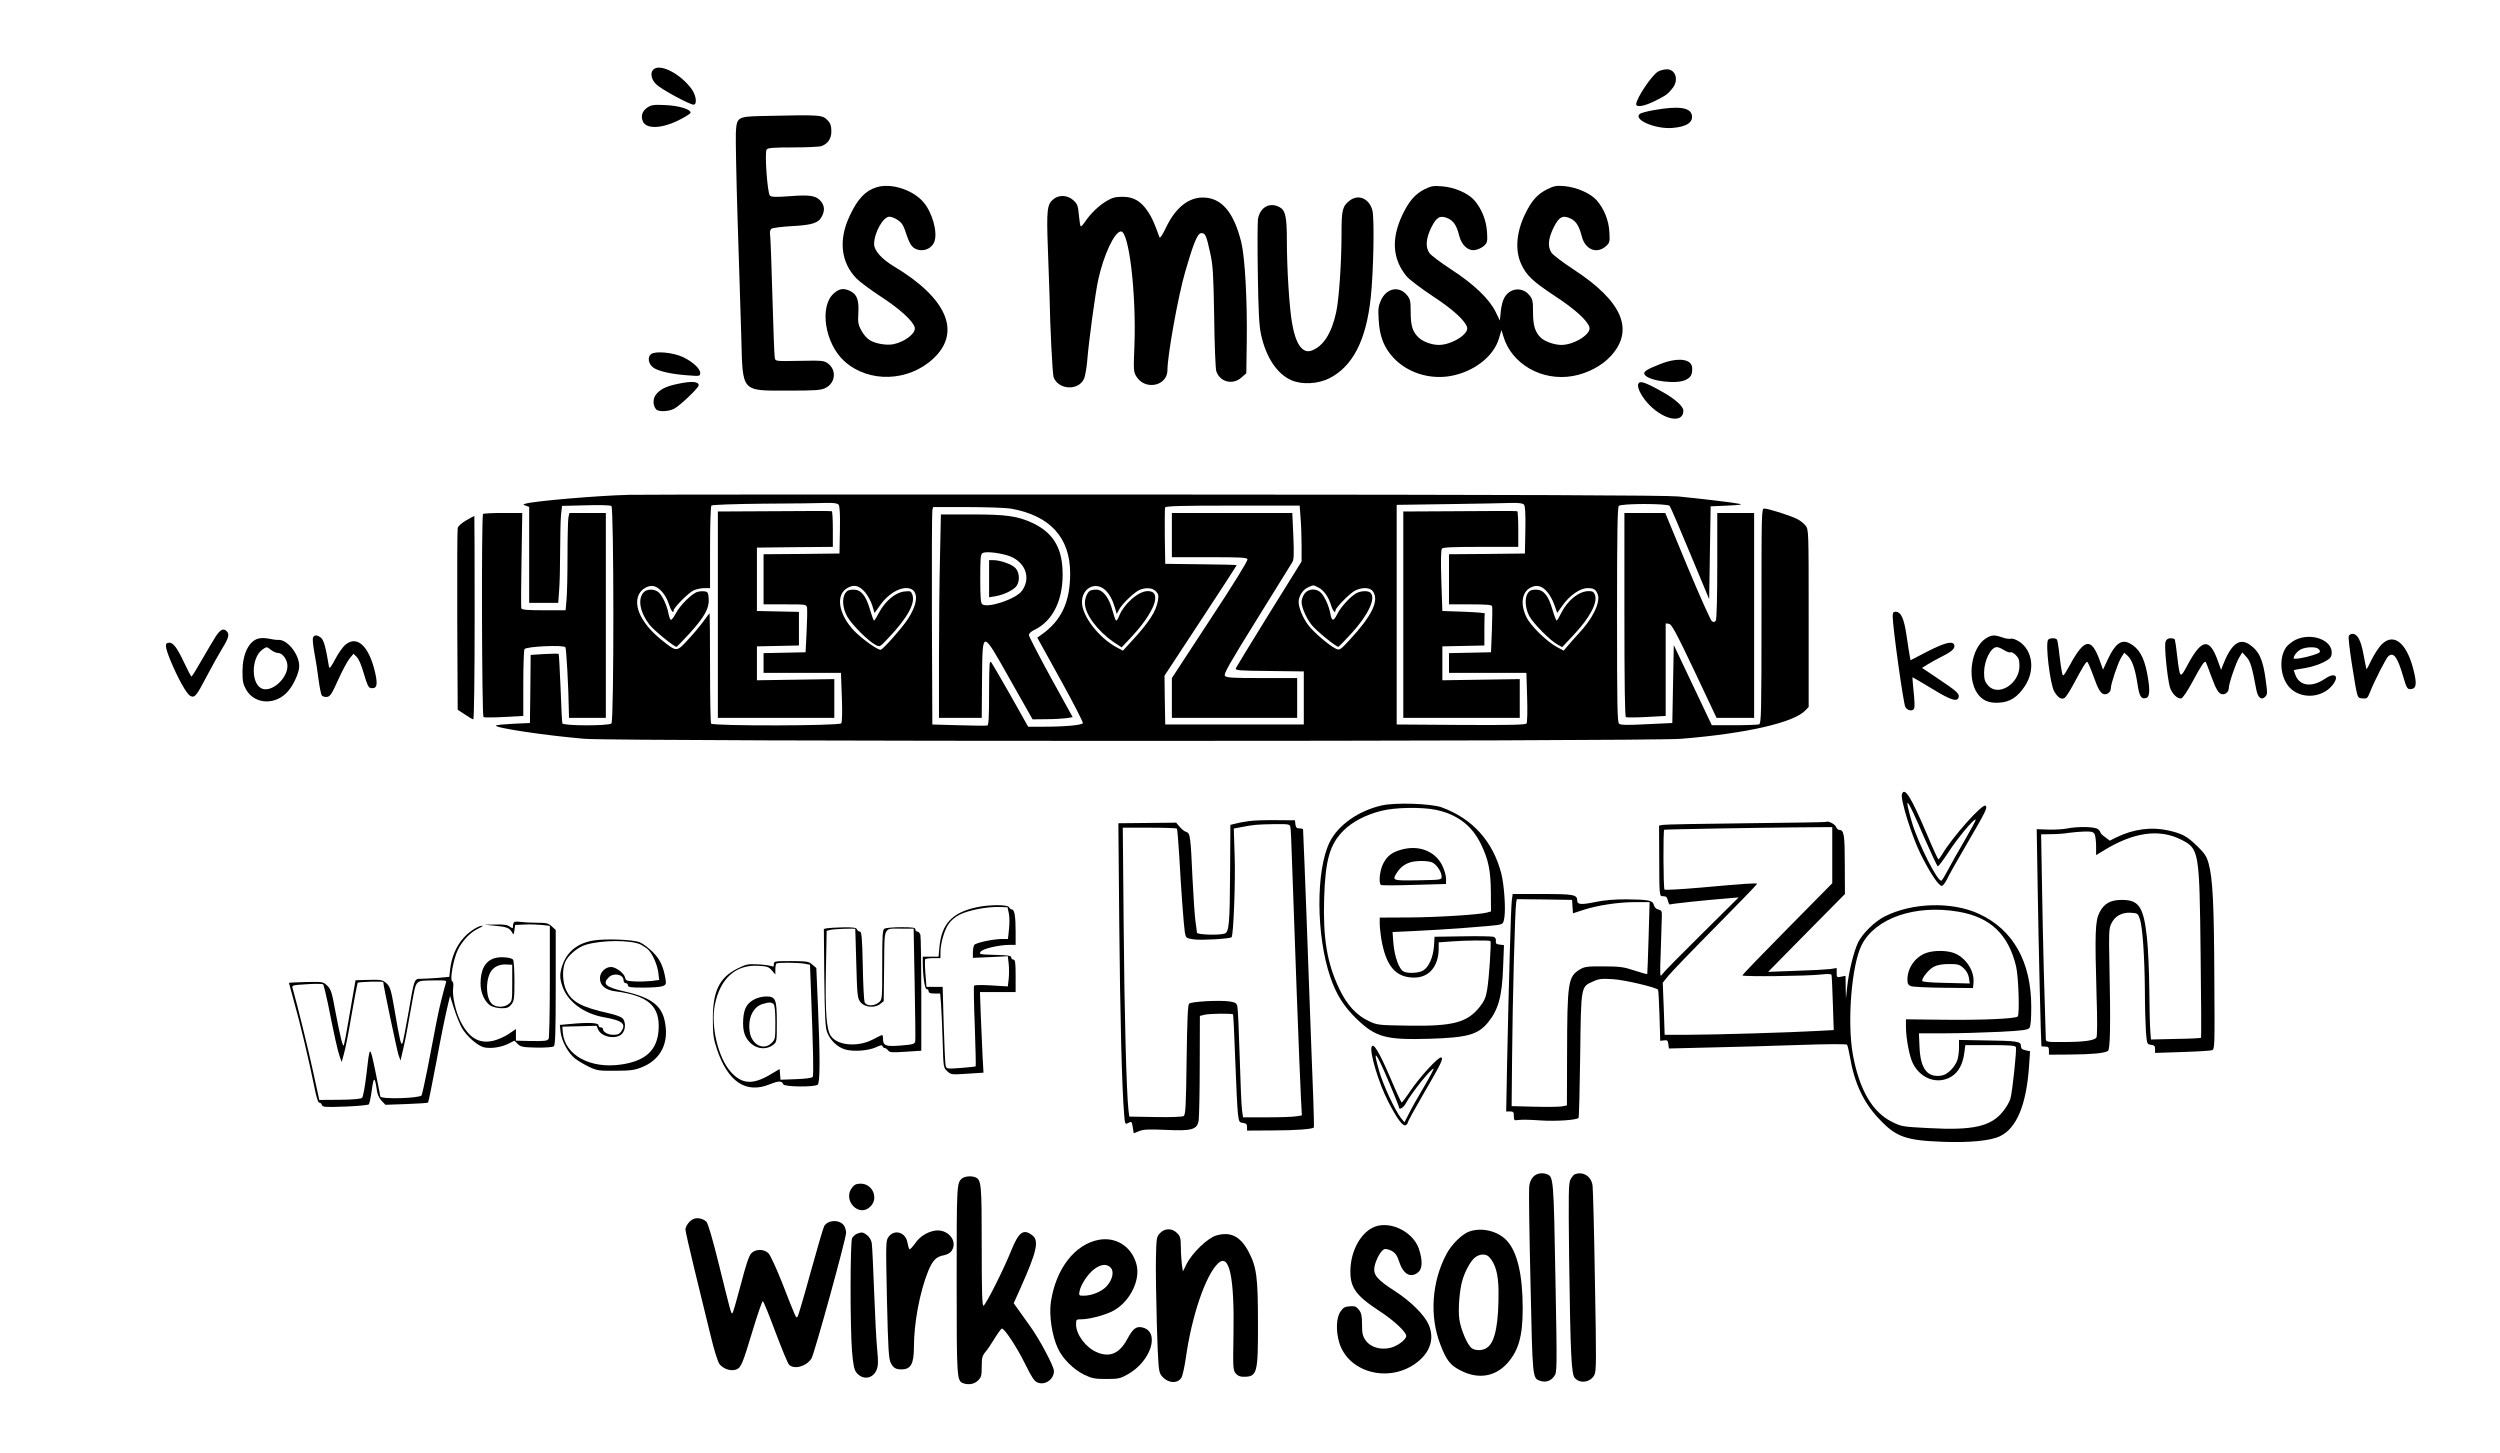
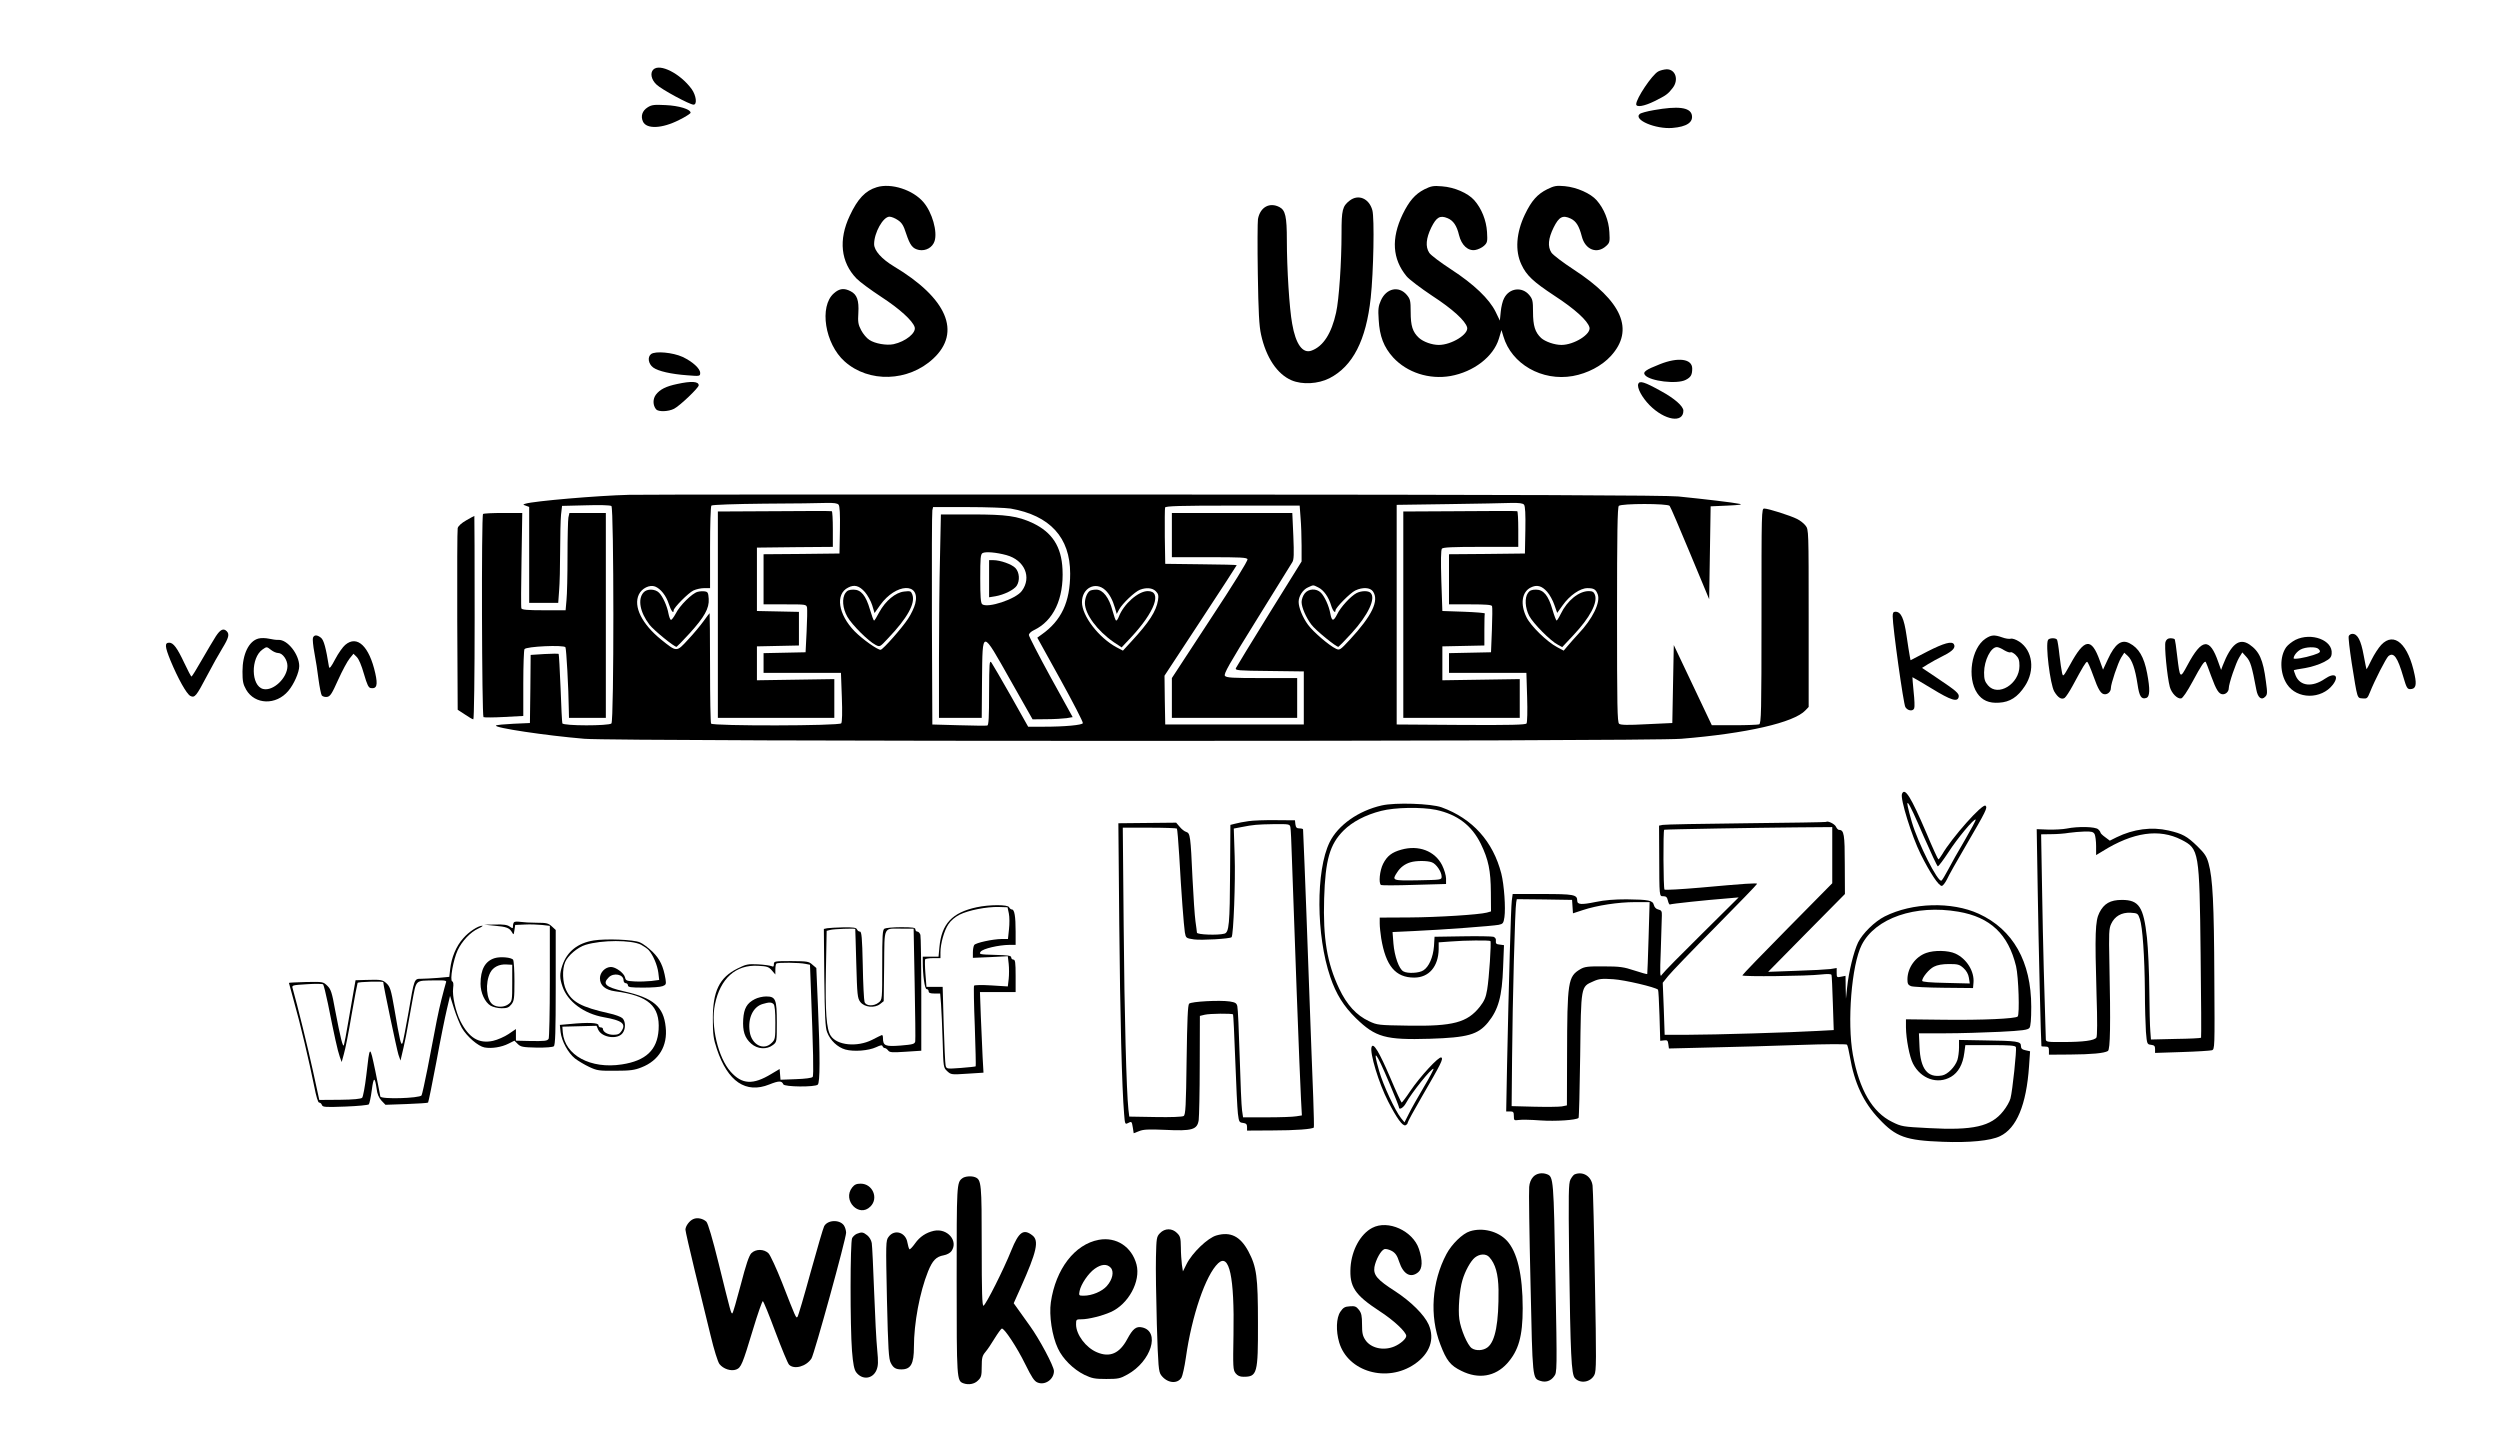
<svg xmlns="http://www.w3.org/2000/svg" version="1.0" width="1696pt" height="986pt" viewBox="0 0 1696 986" preserveAspectRatio="xMidYMid meet">
  <g transform="translate(0,986) scale(0.1,-0.1)" fill="#000000" stroke="none">
    <path d="M4432 9388 c-23 -23 -14 -69 22 -102 34 -33 225 -136 251 -136 26 0 18 63 -13 106 -77 105 -216 176 -260 132z" />
    <path d="M11249 9375 c-42 -23 -149 -183 -149 -222 0 -23 54 -14 125 21 78 39 91 48 123 90 42 55 19 126 -41 126 -18 -1 -44 -7 -58 -15z" />
    <path d="M4394 9132 c-37 -23 -49 -60 -32 -97 24 -52 129 -48 245 11 43 21 78 44 78 49 0 24 -79 48 -169 52 -78 4 -95 2 -122 -15z" />
    <path d="M11220 9113 c-47 -8 -91 -20 -97 -27 -42 -39 108 -103 222 -94 99 8 144 39 132 90 -13 50 -94 60 -257 31z" />
-     <path d="M5169 9073 c-166 -4 -171 -8 -177 -113 -2 -37 3 -306 12 -596 10 -291 20 -648 25 -794 10 -376 -4 -360 323 -360 183 0 218 3 248 18 68 34 77 121 17 166 -27 20 -40 21 -193 18 -163 -3 -163 -3 -168 20 -3 13 -10 201 -16 418 -6 217 -13 407 -16 421 -3 15 1 30 9 37 7 6 69 14 138 18 138 7 182 21 204 65 21 39 19 72 -5 102 -31 40 -74 47 -213 36 -94 -7 -124 -6 -134 4 -17 18 -37 295 -22 313 9 11 49 14 180 14 92 0 179 4 192 9 45 17 67 51 67 101 0 33 -6 53 -21 69 -41 43 -35 43 -450 34z" />
    <path d="M5948 8590 c-77 -23 -130 -79 -183 -193 -78 -164 -61 -316 45 -426 22 -23 97 -78 167 -124 126 -82 214 -162 228 -206 12 -39 -61 -98 -143 -116 -48 -10 -127 4 -164 29 -18 11 -43 41 -56 66 -20 38 -23 56 -19 117 5 85 -9 125 -52 147 -44 23 -76 20 -114 -14 -101 -88 -61 -343 73 -462 164 -147 433 -138 601 19 193 179 94 410 -267 626 -83 50 -134 107 -134 151 0 77 61 186 104 186 13 0 38 -10 57 -23 27 -18 39 -37 56 -91 27 -81 44 -103 88 -112 46 -8 91 17 105 60 21 64 -16 195 -75 264 -71 84 -219 132 -317 102z" />
    <path d="M9662 8575 c-63 -33 -102 -78 -147 -170 -78 -164 -69 -302 27 -419 17 -21 95 -80 173 -132 140 -91 226 -170 238 -215 12 -46 -106 -119 -192 -119 -47 0 -105 21 -135 48 -43 40 -56 81 -56 176 0 76 -3 87 -26 115 -54 64 -139 46 -176 -37 -17 -38 -20 -59 -15 -131 6 -113 35 -186 98 -256 95 -103 245 -151 389 -126 157 28 291 131 328 252 l18 60 13 -43 c55 -188 262 -306 471 -269 100 18 197 69 258 136 162 177 77 372 -253 587 -72 47 -139 98 -150 114 -27 41 -22 96 15 171 36 72 61 86 116 60 37 -18 57 -51 75 -121 23 -91 104 -122 166 -64 23 21 25 29 21 93 -4 80 -36 159 -86 216 -41 47 -134 88 -216 96 -57 5 -71 3 -120 -21 -66 -33 -106 -77 -151 -171 -59 -123 -68 -246 -24 -339 34 -74 80 -117 224 -212 140 -91 226 -170 238 -215 12 -46 -105 -119 -190 -119 -47 0 -110 22 -138 47 -41 39 -55 82 -55 177 0 76 -3 87 -26 115 -49 58 -135 47 -170 -22 -10 -17 -20 -59 -23 -92 l-6 -60 -29 60 c-43 87 -146 186 -301 287 -72 47 -139 97 -149 113 -27 41 -22 98 14 172 35 70 59 84 110 63 39 -16 63 -51 78 -115 17 -69 61 -109 110 -101 19 3 46 16 59 28 23 21 25 29 21 94 -5 80 -37 159 -86 215 -43 49 -135 89 -220 95 -59 5 -73 2 -120 -21z" />
-     <path d="M7147 8509 c-44 -34 -48 -74 -38 -341 5 -133 10 -274 11 -313 4 -220 20 -534 28 -555 34 -87 172 -92 207 -7 7 18 16 68 20 112 12 148 56 469 75 555 37 172 112 330 155 330 54 0 104 -421 91 -773 -7 -168 -6 -180 13 -211 60 -97 211 -65 211 44 0 99 72 499 120 665 55 191 83 260 107 263 29 4 37 -14 63 -134 19 -87 22 -140 27 -434 2 -184 9 -350 14 -367 24 -75 112 -97 171 -44 l33 29 3 212 c4 283 -12 572 -37 676 -51 206 -135 304 -261 304 -99 0 -185 -70 -249 -202 -24 -51 -42 -77 -45 -68 -37 102 -51 134 -78 174 -47 71 -98 101 -172 101 -48 0 -71 -6 -106 -27 -53 -30 -112 -87 -148 -141 -14 -20 -27 -35 -31 -32 -3 3 -8 38 -12 77 -6 64 -10 75 -38 100 -39 35 -96 38 -134 7z" />
    <path d="M9156 8499 c-49 -38 -55 -64 -55 -220 0 -198 -17 -452 -37 -540 -31 -141 -87 -228 -165 -257 -61 -24 -109 42 -133 182 -19 103 -36 376 -36 566 0 161 -10 204 -50 225 -67 35 -131 0 -146 -81 -3 -19 -4 -187 -1 -372 4 -260 9 -354 22 -412 34 -155 109 -268 207 -310 73 -31 180 -25 257 14 158 81 249 257 280 546 19 172 26 542 11 594 -22 80 -95 111 -154 65z" />
    <path d="M4417 7458 c-26 -20 -19 -66 14 -91 34 -25 121 -45 232 -53 85 -7 87 -6 87 16 0 30 -52 77 -120 109 -66 30 -184 41 -213 19z" />
    <path d="M11260 7389 c-97 -38 -117 -53 -100 -74 34 -41 217 -63 276 -32 35 18 44 34 44 77 0 66 -95 79 -220 29z" />
    <path d="M4594 7255 c-76 -16 -116 -36 -144 -72 -22 -29 -22 -72 1 -100 16 -18 83 -16 122 4 39 20 167 142 167 159 0 27 -50 30 -146 9z" />
    <path d="M11114 7256 c-10 -27 25 -92 77 -145 102 -103 229 -124 229 -37 0 30 -60 83 -152 133 -111 62 -145 72 -154 49z" />
    <path d="M4265 6503 c-207 -5 -642 -42 -700 -60 -19 -6 -19 -6 3 -14 l22 -8 0 -326 0 -325 99 0 98 0 6 83 c4 45 7 166 7 268 0 102 3 213 6 246 l7 61 161 4 c95 3 166 1 174 -5 17 -14 18 -1457 0 -1475 -17 -17 -327 -17 -333 1 -2 6 -8 114 -12 239 -5 125 -11 229 -13 232 -3 2 -47 2 -97 -1 l-93 -6 -2 -231 -3 -231 -112 -5 c-62 -3 -115 -8 -118 -12 -16 -15 337 -68 600 -90 234 -19 7204 -19 7440 0 443 36 766 110 843 193 l22 23 0 602 c0 595 0 602 -21 628 -11 15 -37 35 -57 45 -45 23 -196 71 -223 71 -19 0 -19 -13 -19 -729 0 -655 -2 -729 -16 -735 -9 -3 -84 -6 -168 -6 l-153 0 -129 272 -129 272 -5 -264 -5 -265 -173 -8 c-130 -7 -177 -6 -188 3 -12 11 -14 117 -14 739 0 552 3 730 12 739 17 17 332 17 345 0 6 -7 68 -152 139 -323 l129 -310 5 315 5 315 115 5 c84 4 105 7 80 12 -41 9 -246 33 -415 50 -88 8 -1027 12 -3565 13 -1895 1 -3494 0 -3555 -2z m1424 -67 c8 -9 11 -64 9 -172 l-3 -159 -257 -3 -258 -2 0 -170 0 -170 145 0 c142 0 145 0 150 -22 2 -13 1 -86 -3 -163 l-7 -140 -142 -3 -143 -3 0 -67 0 -67 262 0 263 0 6 -165 c4 -101 2 -170 -4 -177 -13 -18 -872 -19 -883 -2 -4 7 -7 178 -7 380 0 203 -2 369 -3 369 -1 0 -20 -24 -41 -54 -21 -29 -68 -86 -105 -125 -79 -86 -76 -86 -183 0 -130 105 -190 225 -151 306 20 42 73 68 110 54 38 -15 75 -62 93 -118 15 -46 33 -71 33 -44 0 18 100 119 134 135 19 9 52 16 73 16 l40 0 0 276 c0 155 4 279 9 284 6 6 163 11 359 13 193 1 382 3 421 5 51 1 75 -2 83 -12z m4650 0 c8 -9 11 -64 9 -172 l-3 -159 -257 -3 -258 -2 0 -170 0 -170 144 0 c106 0 145 -3 148 -12 3 -7 2 -80 -1 -163 l-6 -150 -142 -3 -143 -3 0 -67 0 -67 262 0 263 0 5 -165 c3 -91 1 -171 -4 -178 -7 -9 -103 -12 -445 -10 l-436 3 0 745 0 745 350 5 c193 3 384 6 426 8 55 1 80 -2 88 -12z m-1516 -88 c4 -46 7 -131 7 -190 l0 -107 -220 -354 c-120 -194 -222 -361 -226 -370 -5 -15 14 -17 228 -19 l233 -3 0 -180 0 -180 -470 0 -470 0 -3 165 -2 166 245 373 c135 205 245 375 245 377 0 2 -109 5 -242 6 l-243 3 -3 185 c-1 101 0 190 2 197 4 10 99 13 459 13 l454 0 6 -82z m-1967 62 c267 -47 404 -196 404 -441 0 -193 -60 -320 -194 -414 l-29 -21 157 -284 c86 -156 155 -289 152 -296 -5 -13 -122 -24 -265 -24 l-106 0 -117 208 c-65 114 -124 216 -132 227 -14 18 -15 -2 -16 -201 0 -169 -3 -223 -12 -226 -7 -2 -94 -1 -193 2 l-180 5 -3 715 c-1 393 0 725 3 738 l5 22 233 0 c128 0 260 -5 293 -10z m-988 -567 c17 -20 40 -60 49 -89 l16 -53 38 54 c107 149 275 156 238 10 -6 -25 -28 -72 -49 -103 -41 -63 -167 -205 -185 -210 -18 -4 -124 71 -177 125 -112 115 -133 253 -44 297 42 22 75 13 114 -31z m1630 14 c28 -26 50 -66 66 -121 l12 -41 16 30 c22 41 107 121 141 134 44 17 85 13 108 -10 17 -17 20 -29 15 -61 -12 -75 -61 -150 -181 -280 l-57 -62 -42 22 c-122 65 -236 214 -236 307 0 96 92 143 158 82z m1445 18 c37 -18 70 -64 88 -124 11 -36 29 -56 29 -32 0 18 100 119 134 135 50 24 101 21 120 -6 44 -62 -7 -166 -157 -328 -65 -70 -69 -73 -94 -61 -45 21 -153 113 -189 162 -37 50 -64 117 -64 156 0 39 29 83 63 98 40 18 33 18 70 0z m1553 -30 c17 -19 39 -59 49 -89 l19 -54 38 53 c47 66 118 115 167 115 44 0 57 -8 70 -42 20 -54 -34 -166 -132 -269 -24 -26 -56 -62 -71 -80 l-28 -33 -45 24 c-68 36 -178 143 -207 202 -44 88 -32 172 28 202 41 21 75 13 112 -29z" />
    <path d="M5253 6392 l-383 -2 0 -700 0 -700 395 0 395 0 0 131 0 132 -262 -4 -263 -4 0 115 0 115 143 3 142 3 0 114 0 114 -142 3 -143 3 0 215 0 215 258 3 257 2 0 120 c0 65 -3 120 -7 122 -5 2 -180 2 -390 0z" />
    <path d="M4366 5841 c-41 -45 -25 -134 40 -219 29 -38 172 -154 184 -150 4 2 43 42 87 90 102 112 135 171 131 235 -3 42 -6 48 -27 51 -12 2 -34 1 -48 -3 -37 -9 -122 -93 -149 -148 -14 -26 -29 -45 -33 -42 -5 2 -12 22 -16 42 -9 52 -39 117 -64 142 -27 27 -82 28 -105 2z" />
    <path d="M9903 6392 l-383 -2 0 -700 0 -700 395 0 395 0 0 131 0 132 -262 -4 -263 -4 0 115 0 115 143 3 142 3 0 104 c0 58 1 108 3 113 1 4 -63 9 -143 12 l-145 5 -7 205 c-4 135 -3 209 4 218 8 9 73 12 264 12 l254 0 0 119 c0 66 -3 121 -7 123 -5 2 -180 2 -390 0z" />
    <path d="M7950 6230 l0 -150 254 0 c212 0 255 -2 259 -14 4 -9 -100 -177 -254 -410 l-259 -396 0 -135 0 -135 425 0 425 0 0 135 0 135 -239 0 c-198 0 -241 2 -251 15 -10 12 27 78 216 382 125 203 234 378 241 389 11 17 12 54 7 178 l-7 156 -409 0 -408 0 0 -150z" />
    <path d="M6377 6083 c-4 -157 -7 -468 -7 -690 l0 -403 145 0 145 0 2 258 c4 346 -4 346 193 -3 l150 -265 95 1 c52 0 113 4 136 7 l41 7 -149 270 c-81 148 -148 278 -148 287 0 10 15 24 34 33 133 63 204 214 194 413 -7 154 -70 251 -203 314 -102 47 -176 58 -411 58 l-211 0 -6 -287z m451 11 c123 -34 173 -150 104 -243 -41 -56 -233 -119 -269 -90 -10 9 -13 52 -13 175 0 140 2 164 16 172 20 11 92 5 162 -14z" />
    <path d="M6710 5934 l0 -126 43 7 c58 10 125 43 144 71 23 35 19 91 -8 120 -24 26 -103 54 -151 54 l-28 0 0 -126z" />
    <path d="M5736 5838 c-26 -36 -20 -106 13 -163 31 -54 142 -165 191 -190 29 -15 29 -15 83 43 132 138 189 240 166 299 -9 23 -13 25 -55 20 -59 -6 -127 -63 -169 -140 -16 -31 -32 -57 -35 -57 -4 0 -16 33 -28 74 -28 97 -61 136 -112 136 -29 0 -43 -6 -54 -22z" />
    <path d="M7394 5852 c-19 -12 -34 -50 -34 -84 1 -75 83 -186 195 -264 l54 -36 63 67 c163 174 214 315 115 315 -65 0 -164 -88 -197 -174 -5 -14 -13 -26 -18 -26 -4 0 -15 31 -25 68 -23 88 -65 142 -110 142 -18 0 -37 -4 -43 -8z" />
    <path d="M8851 5834 c-12 -15 -21 -41 -21 -58 0 -37 31 -107 67 -154 28 -38 171 -154 183 -150 4 2 44 43 89 92 113 124 166 237 129 274 -16 16 -63 15 -96 -2 -39 -21 -107 -94 -131 -144 -25 -49 -36 -48 -46 5 -9 52 -39 117 -64 142 -31 31 -84 28 -110 -5z" />
    <path d="M10366 5838 c-24 -33 -20 -101 8 -156 26 -50 145 -171 195 -196 l29 -16 76 81 c112 119 166 221 146 274 -7 19 -17 25 -41 25 -68 0 -147 -64 -191 -155 -12 -25 -25 -45 -28 -45 -3 0 -16 33 -28 74 -28 97 -61 136 -112 136 -29 0 -43 -6 -54 -22z" />
    <path d="M3277 6373 c-12 -11 -8 -1371 3 -1378 6 -3 69 -3 140 1 l130 7 0 221 c0 122 4 226 8 232 11 19 267 30 278 13 6 -11 21 -272 23 -431 l1 -48 125 0 125 0 0 695 0 695 -124 0 -123 0 -7 -31 c-3 -17 -6 -136 -6 -263 0 -127 -3 -261 -7 -298 l-6 -68 -148 0 c-109 0 -149 3 -152 13 -3 6 -2 155 1 330 l5 317 -130 0 c-71 0 -133 -3 -136 -7z" />
-     <path d="M11020 5691 c0 -454 3 -692 10 -696 6 -3 69 -3 140 1 l130 7 0 314 0 314 22 -3 c18 -2 48 -57 173 -320 l150 -318 128 0 127 0 0 695 0 695 -125 0 -125 0 0 -357 c0 -211 -4 -364 -10 -373 -7 -11 -14 -12 -26 -5 -9 6 -84 174 -167 373 l-150 362 -138 0 -139 0 0 -689z" />
    <path d="M3163 6330 c-32 -18 -55 -39 -58 -53 -3 -12 -4 -294 -3 -627 l3 -605 49 -32 c26 -18 52 -33 57 -33 5 0 9 295 9 690 0 380 -1 690 -2 690 -2 0 -27 -14 -55 -30z" />
    <path d="M12840 5678 c0 -72 73 -594 86 -615 16 -26 52 -30 60 -8 4 9 2 59 -4 113 -5 53 -9 98 -8 98 0 1 60 -34 131 -77 132 -81 176 -94 183 -56 4 22 -16 40 -146 127 l-103 69 40 25 c22 14 70 40 106 58 62 31 84 55 70 78 -14 22 -68 7 -178 -49 l-116 -60 -5 27 c-3 15 -13 78 -22 140 -17 118 -38 162 -75 162 -15 0 -19 -7 -19 -32z" />
    <path d="M1464 5543 c-17 -27 -60 -99 -95 -160 -35 -62 -67 -113 -70 -113 -3 0 -25 42 -49 93 -48 102 -74 137 -102 137 -32 0 -30 -26 9 -122 50 -120 108 -225 134 -239 30 -15 40 -3 112 134 35 67 83 153 106 190 43 70 49 95 29 115 -22 22 -43 12 -74 -35z" />
    <path d="M15934 5545 c-4 -8 6 -90 20 -183 40 -250 36 -236 73 -240 30 -3 34 0 50 40 33 83 110 233 126 247 36 29 62 -7 101 -141 21 -72 27 -83 46 -83 38 0 46 26 31 96 -43 210 -139 297 -227 204 -18 -19 -47 -64 -65 -100 -17 -36 -33 -65 -34 -65 -2 0 -10 43 -20 95 -18 100 -41 145 -76 145 -11 0 -22 -7 -25 -15z" />
    <path d="M2123 5533 c-3 -9 1 -55 10 -102 9 -47 22 -129 28 -181 7 -52 17 -101 22 -108 6 -7 22 -12 35 -10 22 3 33 20 76 116 28 62 63 127 78 145 l26 32 22 -22 c14 -13 33 -58 49 -115 22 -75 31 -94 47 -96 40 -6 48 20 30 100 -41 184 -123 262 -204 193 -16 -13 -47 -57 -68 -97 -27 -52 -39 -67 -42 -53 -21 131 -35 182 -54 198 -26 21 -47 22 -55 0z" />
    <path d="M13469 5527 c-95 -64 -126 -264 -56 -369 33 -49 80 -70 149 -65 73 4 126 38 175 113 70 106 53 241 -38 301 -23 15 -47 23 -58 20 -11 -3 -37 1 -58 9 -54 19 -75 17 -114 -9z m127 -78 c19 -11 38 -18 44 -14 5 3 21 -5 35 -19 20 -20 25 -35 25 -74 0 -122 -146 -212 -214 -131 -21 25 -26 41 -26 87 1 83 46 172 87 172 9 0 31 -9 49 -21z" />
    <path d="M1753 5528 c-65 -17 -108 -106 -108 -223 0 -67 4 -87 25 -124 59 -102 203 -107 286 -8 38 45 74 126 74 168 0 80 -80 181 -141 178 -13 -1 -42 3 -64 8 -23 5 -54 6 -72 1z m87 -78 c14 -11 35 -20 47 -20 30 0 63 -46 63 -88 0 -81 -97 -173 -165 -156 -83 21 -85 211 -4 268 29 20 28 20 59 -4z" />
    <path d="M15572 5519 c-23 -12 -51 -34 -62 -49 -46 -64 -44 -178 5 -252 68 -103 233 -104 311 -3 46 61 13 86 -54 40 -86 -59 -168 -50 -198 21 -8 20 -14 37 -12 38 2 1 36 8 77 14 41 7 97 25 125 40 42 22 52 32 54 58 9 91 -138 146 -246 93z m156 -61 c20 -20 14 -26 -35 -42 -58 -19 -133 -31 -133 -22 0 18 23 47 48 60 33 18 104 20 120 4z" />
    <path d="M13894 5519 c-19 -31 14 -301 42 -350 25 -42 49 -57 70 -44 9 6 34 44 56 85 68 126 88 160 97 160 5 0 23 -42 41 -92 35 -99 53 -128 80 -128 21 0 40 19 40 41 0 30 48 172 70 208 l21 33 24 -22 c29 -27 50 -87 66 -192 12 -83 26 -104 59 -93 25 8 27 58 6 168 -21 111 -57 171 -119 203 -55 29 -99 -4 -147 -108 l-33 -71 -22 61 c-57 159 -104 152 -202 -28 -46 -82 -47 -83 -54 -55 -4 17 -12 72 -18 123 -5 51 -13 97 -16 102 -8 14 -52 13 -61 -1z" />
    <path d="M14691 5506 c-10 -24 11 -238 29 -306 12 -43 51 -83 77 -78 11 2 40 45 78 115 58 108 80 142 89 132 2 -2 18 -44 36 -94 35 -96 53 -125 80 -125 21 0 40 19 40 41 0 30 48 172 71 209 l21 34 28 -31 c27 -30 37 -62 67 -222 10 -54 35 -74 60 -48 15 15 16 25 5 104 -19 149 -45 205 -112 251 -69 46 -124 3 -181 -143 l-11 -30 -19 53 c-58 168 -111 163 -209 -20 -51 -95 -51 -94 -70 62 -6 57 -14 108 -16 112 -3 5 -16 8 -30 8 -17 0 -27 -8 -33 -24z" />
    <path d="M12903 4474 c-13 -33 66 -286 127 -409 64 -128 122 -215 143 -215 7 0 23 20 35 44 11 25 68 126 126 225 142 243 150 261 136 275 -20 18 -228 -216 -295 -331 -11 -18 -22 -33 -25 -33 -3 0 -41 82 -83 183 -103 240 -145 309 -164 261z m146 -285 c49 -112 92 -204 97 -206 5 -1 37 42 72 95 61 95 175 232 185 222 3 -3 -31 -66 -74 -140 -44 -74 -95 -165 -114 -202 -19 -36 -39 -69 -44 -72 -24 -15 -159 254 -201 397 -57 198 -35 172 79 -94z" />
    <path d="M9374 4396 c-159 -36 -297 -134 -354 -250 -94 -192 -92 -632 5 -915 39 -115 91 -198 174 -279 133 -129 200 -148 501 -139 256 8 326 28 394 110 71 87 96 177 103 374 l6 151 -29 4 c-23 2 -28 7 -26 25 2 14 -4 23 -17 28 -12 3 -106 5 -210 3 l-189 -3 -4 -65 c-6 -74 -34 -139 -72 -163 -28 -19 -107 -23 -135 -7 -30 15 -61 103 -68 189 l-6 78 149 7 c195 9 530 34 571 42 29 6 33 11 39 52 9 62 -2 219 -21 295 -56 219 -196 374 -405 450 -73 26 -314 34 -406 13z m368 -30 c144 -31 242 -105 304 -231 52 -107 67 -181 68 -329 l1 -129 -28 -8 c-53 -14 -333 -32 -529 -33 l-198 -1 0 -40 c0 -22 5 -67 10 -100 31 -188 97 -267 224 -267 100 0 164 75 166 193 l0 46 83 6 c93 8 262 9 268 3 7 -7 -9 -254 -22 -329 -9 -54 -19 -77 -50 -117 -85 -107 -181 -133 -485 -128 -203 3 -211 4 -266 30 -86 40 -151 111 -203 221 -83 175 -110 342 -102 612 8 262 38 367 132 461 58 58 148 106 255 133 92 24 274 27 372 7z" />
    <path d="M9507 4096 c-65 -18 -97 -43 -124 -96 -23 -45 -32 -133 -14 -144 5 -3 106 -3 225 1 l216 6 0 37 c0 20 -12 61 -27 91 -49 96 -159 138 -276 105z m207 -86 c30 -11 66 -65 66 -97 0 -22 -3 -22 -160 -25 -176 -3 -179 -2 -141 55 21 33 52 56 89 67 38 12 116 12 146 0z" />
    <path d="M8468 4289 c-31 -4 -71 -12 -89 -17 l-32 -8 -2 -314 c-2 -361 -7 -416 -39 -424 -43 -12 -186 -7 -186 7 0 6 -5 41 -10 77 -5 36 -14 166 -20 290 -13 291 -16 307 -42 316 -12 3 -32 19 -45 35 l-24 28 -196 -2 -196 -2 6 -680 c6 -628 18 -1115 33 -1292 5 -67 7 -72 24 -63 27 14 28 14 35 -29 l6 -39 36 14 c28 12 63 14 177 9 184 -9 218 1 228 66 3 24 7 193 7 376 l1 331 33 8 c34 8 185 10 192 2 2 -2 9 -141 15 -309 6 -167 14 -331 18 -364 7 -56 9 -60 35 -63 21 -3 27 -9 27 -28 l0 -24 173 1 c156 0 271 9 280 20 2 2 0 94 -4 204 -5 110 -17 459 -29 775 -11 316 -25 679 -30 805 -5 127 -10 233 -10 238 0 4 -11 7 -24 7 -19 0 -25 6 -28 28 l-3 27 -130 1 c-71 1 -156 -2 -187 -7z m286 -41 c3 -13 7 -104 10 -203 11 -340 55 -1530 62 -1641 l6 -111 -38 -6 c-22 -4 -112 -7 -200 -7 l-161 0 -7 48 c-4 26 -11 190 -16 364 -5 174 -12 328 -16 342 -5 21 -14 26 -51 32 -67 10 -261 0 -276 -15 -9 -9 -13 -109 -17 -382 -4 -314 -7 -371 -20 -380 -9 -6 -86 -9 -192 -7 l-177 3 -6 50 c-13 124 -27 633 -32 1245 l-6 665 181 0 c99 0 183 -3 186 -6 3 -3 10 -86 16 -185 14 -255 31 -472 38 -519 7 -39 8 -40 62 -48 50 -7 244 4 255 15 13 12 27 383 21 550 l-6 187 52 10 c81 16 105 18 220 20 104 1 108 0 112 -21z" />
    <path d="M12388 4284 c-2 -2 -247 -6 -543 -9 -297 -3 -551 -8 -565 -11 l-25 -5 1 -192 c1 -296 0 -287 28 -287 19 0 26 -7 31 -30 4 -17 10 -28 14 -26 8 5 245 30 386 41 l80 7 -251 -249 c-138 -136 -259 -259 -268 -273 -15 -23 -16 -13 -9 170 3 107 7 210 7 229 1 29 -3 36 -24 41 -15 3 -26 15 -30 30 -8 32 -33 37 -185 39 -81 0 -149 -5 -210 -18 -98 -20 -125 -18 -125 9 0 41 -24 45 -236 45 l-202 0 -6 -45 c-6 -46 -20 -545 -32 -1112 l-6 -318 26 0 c22 0 26 -4 26 -31 0 -30 2 -31 32 -27 18 3 84 2 148 -3 103 -7 244 2 259 17 3 2 8 192 11 422 6 477 4 467 88 504 39 18 59 20 136 15 79 -5 286 -54 304 -71 3 -3 7 -82 10 -176 l5 -171 26 3 c22 3 26 -1 29 -26 l4 -29 286 7 c158 3 428 11 601 17 172 6 316 7 321 2 4 -4 13 -42 20 -83 30 -177 92 -310 198 -421 114 -122 181 -146 432 -155 180 -7 324 7 388 38 113 54 179 213 197 474 l7 102 -31 7 c-24 5 -31 12 -31 30 0 30 -24 34 -253 37 l-167 3 0 -51 c0 -28 -5 -66 -11 -85 -16 -47 -66 -98 -104 -105 -98 -18 -147 43 -153 194 l-4 92 178 0 c99 0 265 5 369 10 159 8 192 13 203 27 8 11 12 58 12 143 0 306 -123 524 -356 631 -184 84 -451 76 -638 -18 -68 -34 -151 -116 -181 -177 -29 -61 -63 -198 -74 -304 l-8 -77 -2 77 -1 78 -30 -6 c-28 -6 -30 -5 -30 26 l0 33 -42 -7 c-24 -3 -128 -9 -233 -12 l-190 -7 260 264 261 264 -1 201 c0 203 -5 234 -39 234 -6 0 -16 10 -21 22 -9 19 -57 42 -67 32z m42 -226 l0 -190 -305 -309 c-168 -170 -305 -312 -305 -316 0 -10 441 -5 533 6 47 5 70 4 72 -3 2 -6 6 -93 9 -192 l6 -182 -112 -6 c-170 -10 -702 -26 -879 -26 l-156 0 -6 177 -7 176 37 46 c20 25 164 175 320 332 156 158 283 289 283 293 0 7 -79 2 -388 -26 -128 -11 -236 -17 -240 -13 -8 8 -10 404 -2 406 10 3 647 14 893 16 l247 2 0 -191z m-1762 -349 l3 -45 67 22 c97 32 241 54 354 54 l99 0 -7 -242 c-4 -134 -8 -244 -9 -246 -2 -2 -41 9 -87 24 -72 24 -100 28 -208 28 -108 1 -130 -2 -159 -19 -84 -50 -89 -82 -90 -587 l-1 -337 -35 -7 c-19 -3 -103 -4 -187 -2 l-153 4 3 329 c3 378 20 1019 28 1053 l4 22 188 -2 187 -3 3 -46z m2618 -34 c216 -37 338 -152 391 -370 17 -72 25 -326 11 -341 -15 -15 -240 -25 -496 -22 l-262 3 0 -55 c1 -79 24 -200 48 -246 53 -103 166 -143 258 -89 49 29 80 84 90 163 l7 52 169 0 c135 0 170 -3 174 -14 6 -17 -23 -296 -37 -348 -5 -20 -27 -59 -49 -86 -82 -104 -203 -132 -507 -115 -174 9 -183 10 -247 42 -133 65 -222 217 -266 456 -40 220 -9 609 60 745 93 182 363 275 656 225z" />
    <path d="M13067 3395 c-73 -26 -126 -100 -127 -178 0 -30 4 -39 24 -47 13 -5 113 -10 222 -11 l199 -2 3 34 c8 78 -46 165 -123 200 -48 22 -143 24 -198 4z m253 -102 c20 -18 33 -41 37 -66 l6 -39 -162 4 c-108 2 -161 7 -161 14 0 23 47 80 80 96 23 12 58 18 102 18 60 0 71 -3 98 -27z" />
    <path d="M14020 4239 c-25 -5 -81 -8 -124 -7 l-79 3 7 -425 c5 -335 22 -1035 25 -1047 1 -2 12 -3 26 -3 21 0 25 -5 25 -27 l0 -28 143 1 c147 1 232 9 257 24 16 10 19 177 10 605 -4 192 -3 225 12 257 24 52 70 79 132 76 47 -3 50 -4 63 -43 18 -52 32 -252 34 -490 0 -104 4 -228 7 -275 7 -83 8 -85 35 -88 22 -3 27 -8 27 -29 l0 -26 183 6 c100 3 191 9 202 12 20 6 20 14 17 493 -2 502 -11 675 -39 775 -13 47 -26 67 -75 115 -72 70 -102 86 -197 108 -115 26 -237 10 -352 -46 l-46 -23 -32 24 c-17 12 -31 26 -31 30 0 4 -7 15 -16 23 -18 18 -136 21 -214 5z m190 -38 c5 -11 10 -47 10 -81 l0 -61 43 26 c208 130 385 155 536 78 120 -62 122 -74 130 -778 4 -308 5 -562 3 -565 -2 -3 -79 -7 -172 -8 l-168 -4 -4 54 c-3 29 -6 154 -7 278 -1 124 -8 285 -16 359 -23 209 -54 256 -170 256 -79 0 -122 -25 -153 -87 -28 -56 -31 -139 -19 -558 6 -175 5 -280 -1 -289 -14 -20 -88 -30 -224 -30 -106 -1 -118 1 -119 17 -9 263 -20 674 -25 990 l-7 402 69 1 c38 0 92 4 119 9 28 4 76 8 107 9 47 1 59 -2 68 -18z" />
    <path d="M6625 3705 c-166 -36 -237 -112 -252 -270 l-6 -65 -53 0 -54 0 0 -33 c0 -92 13 -187 26 -187 8 0 14 -7 14 -15 0 -11 11 -15 39 -15 l39 0 6 -72 c3 -40 8 -154 11 -252 5 -177 5 -179 31 -203 26 -24 29 -24 136 -17 l110 7 -6 106 c-3 58 -8 181 -12 274 l-6 167 121 0 121 0 0 110 c0 91 -3 110 -15 110 -8 0 -15 7 -15 15 0 12 -21 15 -110 17 -106 3 -110 4 -97 22 15 20 120 45 195 46 l42 0 0 89 c0 105 -8 151 -25 151 -7 0 -15 7 -19 15 -7 19 -134 19 -221 0z m219 -42 c5 -23 5 -71 1 -107 l-7 -66 -41 0 c-64 -1 -178 -26 -188 -41 -5 -8 -9 -30 -9 -51 l0 -36 118 5 119 6 6 -52 c3 -28 3 -74 0 -102 l-6 -51 -112 7 c-62 4 -115 3 -117 -2 -3 -4 -1 -129 5 -276 5 -147 8 -269 6 -271 -2 -2 -48 -7 -101 -11 -96 -7 -97 -7 -103 17 -3 12 -9 138 -13 278 l-7 255 -55 0 -55 0 -7 90 c-4 49 -4 93 -2 97 3 4 27 8 55 8 l49 0 0 38 c0 60 25 149 54 192 16 25 45 49 76 65 60 30 183 54 265 52 l60 -2 9 -42z" />
    <path d="M3488 3604 c-5 -4 -8 -16 -8 -26 0 -18 -2 -18 -22 -4 -16 12 -44 16 -98 14 l-75 -1 70 -7 c82 -7 101 -15 118 -44 11 -20 12 -19 17 14 l5 35 65 3 c36 2 89 0 118 -3 l52 -6 0 -377 c0 -207 -4 -383 -8 -389 -10 -15 -23 -17 -134 -15 l-88 2 0 39 0 40 -50 -34 c-27 -18 -74 -39 -105 -46 -96 -21 -163 19 -221 132 -33 66 -57 174 -50 226 4 27 1 43 -6 45 -18 6 7 148 37 212 30 63 86 122 140 147 22 10 34 19 27 19 -28 0 -92 -41 -130 -86 -47 -52 -79 -129 -88 -208 l-6 -53 -76 -7 c-41 -3 -92 -6 -114 -6 -49 0 -47 4 -87 -230 -18 -102 -36 -194 -40 -205 -10 -24 -18 11 -56 233 -22 128 -29 148 -52 170 -28 26 -37 27 -144 24 l-67 -2 -11 -62 c-6 -35 -22 -130 -37 -213 -14 -82 -28 -157 -31 -165 -7 -18 -23 47 -59 235 -22 122 -29 144 -54 168 -28 27 -29 27 -144 25 -64 -2 -116 -4 -116 -6 0 -1 15 -57 34 -125 42 -146 106 -419 137 -574 14 -72 26 -113 34 -113 7 0 16 -7 19 -17 6 -14 23 -15 158 -10 83 3 155 10 160 15 4 4 14 48 20 96 12 92 21 94 33 9 4 -35 15 -60 33 -80 l27 -28 142 5 c78 3 144 7 147 10 3 4 28 127 56 275 27 149 60 310 72 360 l21 89 27 -86 c15 -47 39 -106 53 -131 35 -60 111 -125 154 -133 48 -9 116 2 163 26 l40 20 22 -22 c20 -20 34 -23 128 -25 62 -1 110 3 117 9 10 8 13 97 13 400 l0 389 -26 24 c-24 22 -36 25 -103 25 -42 0 -92 3 -111 6 -19 3 -38 2 -42 -2z m-463 -411 c-3 -10 -17 -61 -30 -113 -23 -93 -30 -129 -95 -471 -18 -91 -36 -172 -40 -180 -13 -20 -280 -28 -280 -7 -1 7 -16 85 -34 173 -38 180 -37 180 -61 -30 -9 -77 -22 -145 -28 -152 -8 -8 -58 -13 -152 -14 l-139 -1 -42 193 c-34 156 -106 449 -139 565 -6 20 -2 21 97 27 56 4 106 3 110 -1 4 -4 19 -64 33 -132 42 -211 66 -321 80 -359 l13 -36 15 55 c9 30 33 149 52 265 20 115 39 213 41 217 5 8 174 12 174 5 0 -21 93 -462 103 -492 l14 -40 21 90 c11 50 23 108 26 130 4 22 18 102 32 177 30 157 17 144 153 147 75 1 83 -1 76 -16z" />
    <path d="M5612 3563 l-23 -5 3 -331 c3 -260 7 -340 19 -369 21 -56 71 -103 124 -118 58 -16 157 -8 209 16 30 14 40 16 43 7 3 -7 9 -13 15 -13 6 0 16 -7 23 -16 10 -14 26 -15 118 -9 l107 7 0 382 c0 209 -3 391 -6 404 -4 12 -13 22 -20 22 -8 0 -14 7 -14 15 0 12 -17 15 -97 15 -54 0 -105 -5 -113 -10 -13 -8 -15 -46 -15 -245 0 -237 0 -237 -24 -256 -33 -27 -87 -25 -96 4 -4 12 -10 124 -12 250 -4 187 -8 227 -19 227 -8 0 -17 7 -20 15 -5 12 -24 15 -93 14 -47 -1 -96 -4 -109 -6z m190 -5 c0 -2 4 -107 7 -235 6 -214 8 -234 27 -260 28 -37 98 -44 135 -14 l24 19 3 240 c3 277 -9 252 123 252 l77 0 7 -373 c4 -205 6 -381 4 -392 -4 -18 -16 -21 -99 -28 -104 -8 -120 -2 -120 51 0 13 -3 22 -8 20 -4 -1 -34 -16 -67 -33 -101 -50 -237 -37 -279 28 -30 44 -38 163 -33 442 l5 270 23 6 c23 7 167 12 171 7z" />
    <path d="M4028 3480 c-108 -17 -181 -75 -213 -169 -19 -57 -19 -86 1 -144 35 -102 145 -184 281 -208 124 -22 152 -44 119 -94 -13 -20 -25 -25 -56 -25 -36 0 -70 19 -70 41 0 5 -7 9 -15 9 -8 0 -15 7 -15 15 0 17 -71 20 -194 8 l-68 -6 5 -49 c8 -63 51 -141 98 -179 21 -16 64 -42 96 -57 53 -25 67 -27 178 -26 99 0 130 4 177 23 118 46 178 146 164 273 -14 139 -83 198 -284 243 -125 29 -147 50 -102 95 33 33 100 20 100 -20 0 -11 7 -20 15 -20 8 0 15 -7 15 -15 0 -12 18 -15 104 -15 58 0 116 4 131 10 23 9 25 13 20 47 -15 89 -38 136 -88 186 -28 27 -66 56 -86 64 -43 19 -230 26 -313 13z m321 -29 c20 -11 43 -27 52 -37 30 -34 58 -100 65 -152 l6 -50 -53 -7 c-30 -3 -81 -5 -114 -3 -54 3 -60 5 -65 28 -7 29 -63 70 -95 70 -39 0 -75 -37 -75 -76 0 -49 36 -80 103 -89 225 -29 305 -100 295 -261 -9 -137 -86 -210 -249 -235 -212 -33 -388 62 -401 217 l-3 39 116 3 116 3 11 -26 c25 -55 134 -70 167 -22 21 29 19 80 -3 100 -10 9 -50 24 -88 32 -192 43 -254 77 -293 158 -25 51 -28 141 -7 190 18 44 85 101 138 117 111 34 311 34 377 1z" />
    <path d="M3356 3360 c-65 -20 -96 -77 -96 -174 0 -62 30 -126 69 -149 16 -9 49 -17 74 -17 37 0 49 5 66 26 19 24 21 40 21 158 0 72 -4 137 -9 145 -11 16 -86 23 -125 11z m119 -168 c0 -118 -1 -125 -24 -143 -28 -23 -78 -25 -108 -4 -44 31 -53 147 -17 217 19 37 61 58 109 55 l40 -2 0 -123z" />
    <path d="M5250 3319 c0 -17 -4 -19 -17 -13 -10 4 -51 10 -92 12 -66 3 -79 1 -137 -28 -124 -61 -169 -155 -168 -345 0 -102 4 -132 27 -201 74 -222 197 -305 356 -241 65 26 85 26 95 1 7 -18 216 -20 234 -2 15 15 16 189 1 532 l-11 259 -27 23 c-24 22 -35 23 -143 24 -113 0 -118 -1 -118 -21z m215 2 l30 -6 6 -160 c16 -422 20 -591 12 -601 -5 -7 -51 -13 -113 -15 l-105 -4 -3 36 -3 37 -57 -34 c-124 -75 -198 -71 -275 15 -85 95 -137 312 -107 456 36 177 141 272 293 263 61 -3 72 -7 93 -31 l24 -28 0 34 c0 18 3 37 7 40 8 9 157 7 198 -2z" />
    <path d="M5121 3082 c-54 -27 -74 -63 -79 -136 -5 -81 10 -127 54 -166 43 -38 106 -42 148 -9 26 20 26 22 26 153 0 158 -8 176 -73 176 -23 0 -57 -8 -76 -18z m127 -34 c8 -8 12 -51 12 -125 0 -108 -1 -115 -25 -138 -54 -55 -136 -13 -149 76 -14 92 23 169 88 188 44 13 60 13 74 -1z" />
    <path d="M9305 2758 c-15 -37 49 -248 112 -370 59 -115 98 -169 118 -162 8 4 15 11 15 18 0 6 43 85 96 176 130 224 147 257 132 266 -16 10 -143 -128 -211 -228 -28 -43 -55 -77 -58 -78 -3 0 -38 75 -77 168 -76 177 -115 241 -127 210z m120 -245 c36 -85 65 -158 65 -163 0 -24 31 -6 49 28 34 64 175 241 186 231 2 -3 -27 -59 -66 -124 -39 -66 -85 -147 -101 -180 l-30 -59 -23 28 c-40 50 -123 228 -149 321 -47 163 -23 135 69 -82z" />
    <path d="M10401 1876 c-15 -16 -25 -41 -27 -68 -3 -24 1 -317 9 -653 14 -657 13 -645 67 -663 36 -12 70 -1 93 31 20 26 21 31 9 667 -12 673 -13 687 -57 704 -34 13 -72 6 -94 -18z" />
    <path d="M10682 1893 c-7 -3 -19 -18 -28 -35 -13 -26 -14 -91 -9 -536 9 -657 15 -785 39 -811 36 -40 106 -29 132 21 14 26 14 97 4 636 -5 334 -13 626 -16 649 -8 63 -65 99 -122 76z" />
    <path d="M6529 1867 c-39 -29 -39 -38 -39 -692 0 -673 1 -682 45 -699 35 -13 76 -6 100 19 22 21 25 33 25 94 0 59 4 74 25 99 14 16 42 58 63 93 21 34 43 64 48 66 16 5 104 -128 160 -243 43 -87 61 -115 83 -123 50 -21 111 21 111 78 0 32 -99 218 -163 306 -28 39 -64 89 -80 112 l-30 42 48 107 c109 244 125 317 79 353 -60 47 -92 25 -143 -101 -52 -130 -173 -370 -189 -376 -9 -3 -12 91 -12 403 0 427 -2 452 -45 469 -26 10 -69 6 -86 -7z" />
    <path d="M5781 1804 c-68 -87 47 -207 124 -129 57 56 15 155 -66 155 -29 0 -42 -6 -58 -26z" />
    <path d="M4704 1590 c-26 -10 -54 -48 -54 -72 0 -10 29 -136 64 -281 35 -144 83 -340 106 -434 24 -101 50 -183 61 -197 26 -33 78 -50 113 -37 34 13 43 36 114 271 32 107 63 194 67 193 5 -1 43 -95 85 -208 43 -114 84 -214 93 -223 35 -35 117 -12 152 42 19 29 235 813 235 853 0 16 -7 38 -15 50 -29 41 -111 38 -134 -6 -6 -10 -47 -151 -92 -313 -44 -161 -84 -297 -89 -302 -10 -10 -10 -9 -105 234 -38 96 -79 184 -91 197 -31 31 -87 31 -117 1 -16 -17 -36 -76 -72 -215 -28 -106 -53 -193 -57 -193 -9 0 -9 0 -93 340 -41 166 -72 271 -83 282 -22 21 -61 30 -88 18z" />
    <path d="M9309 1530 c-80 -42 -139 -150 -147 -267 -8 -132 28 -187 196 -297 95 -61 182 -142 182 -169 0 -19 -39 -54 -82 -72 -73 -30 -158 -11 -195 44 -19 28 -23 48 -23 106 0 58 -4 77 -21 99 -18 23 -28 27 -62 24 -34 -2 -45 -9 -64 -37 -28 -41 -31 -130 -8 -208 59 -199 324 -276 512 -147 103 71 138 169 95 268 -30 67 -120 156 -227 226 -122 78 -149 110 -141 164 9 50 44 114 68 122 10 3 33 -3 51 -13 24 -14 36 -32 49 -73 28 -85 78 -113 129 -71 29 24 31 80 5 158 -41 123 -210 200 -317 143z" />
    <path d="M6335 1510 c-53 -12 -95 -40 -127 -85 -17 -24 -34 -42 -38 -40 -4 3 -10 23 -14 45 -11 70 -88 94 -128 39 -19 -25 -19 -39 -11 -425 8 -340 12 -404 26 -430 17 -34 34 -44 72 -44 64 0 85 37 85 152 0 161 39 371 96 513 30 74 55 100 106 109 22 4 44 16 53 29 48 69 -29 157 -120 137z" />
    <path d="M7869 1494 c-23 -24 -24 -34 -27 -162 -2 -75 1 -280 6 -456 9 -291 12 -321 29 -345 40 -54 109 -63 138 -17 7 11 21 73 30 136 40 284 134 560 219 640 76 71 111 -93 104 -483 -4 -223 -3 -240 14 -263 14 -17 29 -24 54 -24 93 0 99 21 98 365 0 315 -9 380 -65 486 -55 102 -121 135 -216 108 -59 -16 -165 -118 -203 -194 l-25 -50 -7 45 c-3 25 -7 78 -7 118 -1 64 -4 76 -26 97 -33 34 -83 34 -116 -1z" />
    <path d="M9972 1507 c-50 -15 -124 -88 -159 -154 -100 -188 -116 -422 -42 -613 42 -111 69 -144 143 -180 116 -58 229 -39 310 50 78 87 106 184 106 375 0 227 -37 383 -108 459 -60 64 -165 90 -250 63z m131 -175 c42 -46 61 -114 63 -222 2 -222 -21 -349 -74 -390 -29 -23 -79 -26 -108 -6 -29 21 -74 126 -84 197 -9 64 1 197 21 264 18 62 56 131 85 154 33 26 75 27 97 3z" />
    <path d="M5813 1490 c-12 -5 -26 -18 -32 -29 -14 -25 -14 -601 -1 -766 7 -89 15 -126 28 -144 41 -55 112 -47 138 14 12 30 13 54 5 138 -6 56 -15 235 -21 397 -6 162 -13 309 -16 327 -3 19 -16 41 -31 53 -28 22 -37 23 -70 10z" />
    <path d="M7454 1449 c-163 -30 -292 -198 -325 -423 -13 -90 8 -230 48 -314 33 -71 105 -142 180 -179 51 -24 69 -28 148 -28 81 0 95 3 143 30 162 89 225 293 100 320 -40 9 -63 -9 -101 -80 -52 -97 -118 -126 -205 -89 -75 31 -142 120 -142 189 0 34 1 35 38 35 45 0 139 23 197 49 120 53 205 209 175 323 -32 120 -137 189 -256 167z m81 -189 c24 -26 13 -80 -26 -124 -32 -37 -101 -66 -157 -66 -33 0 -34 1 -28 32 9 46 60 121 103 151 45 32 83 34 108 7z" />
  </g>
</svg>